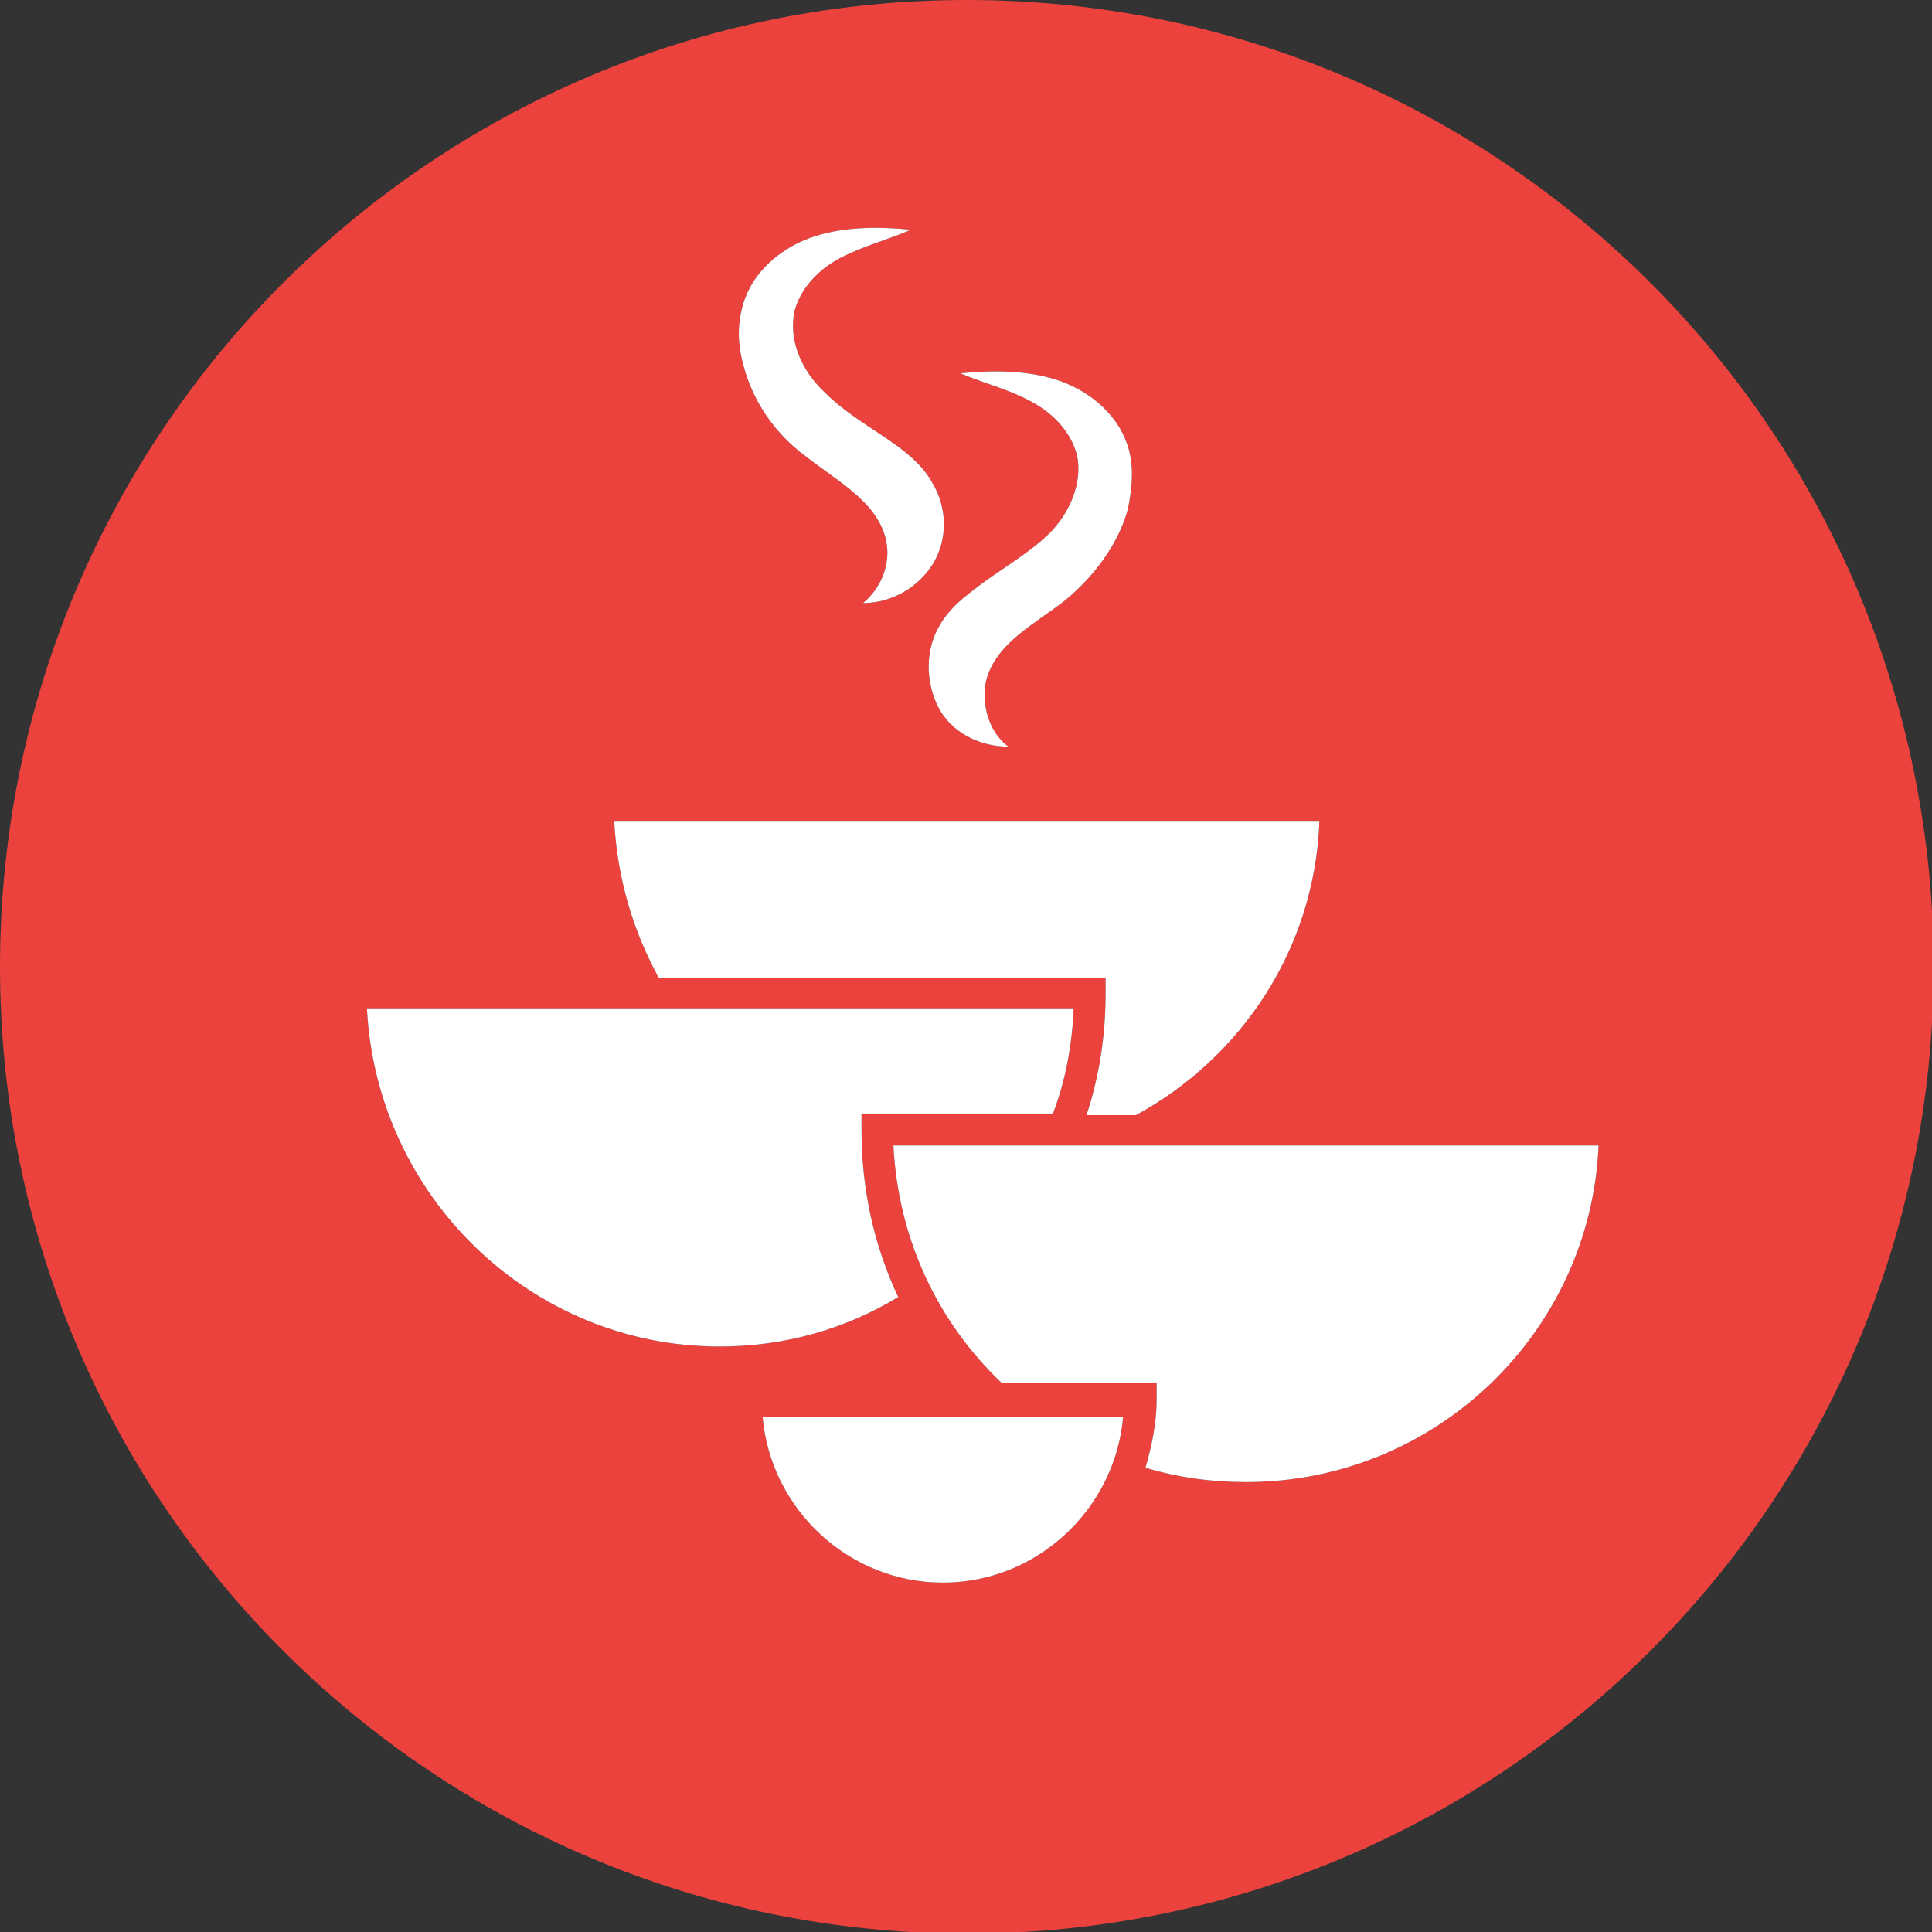
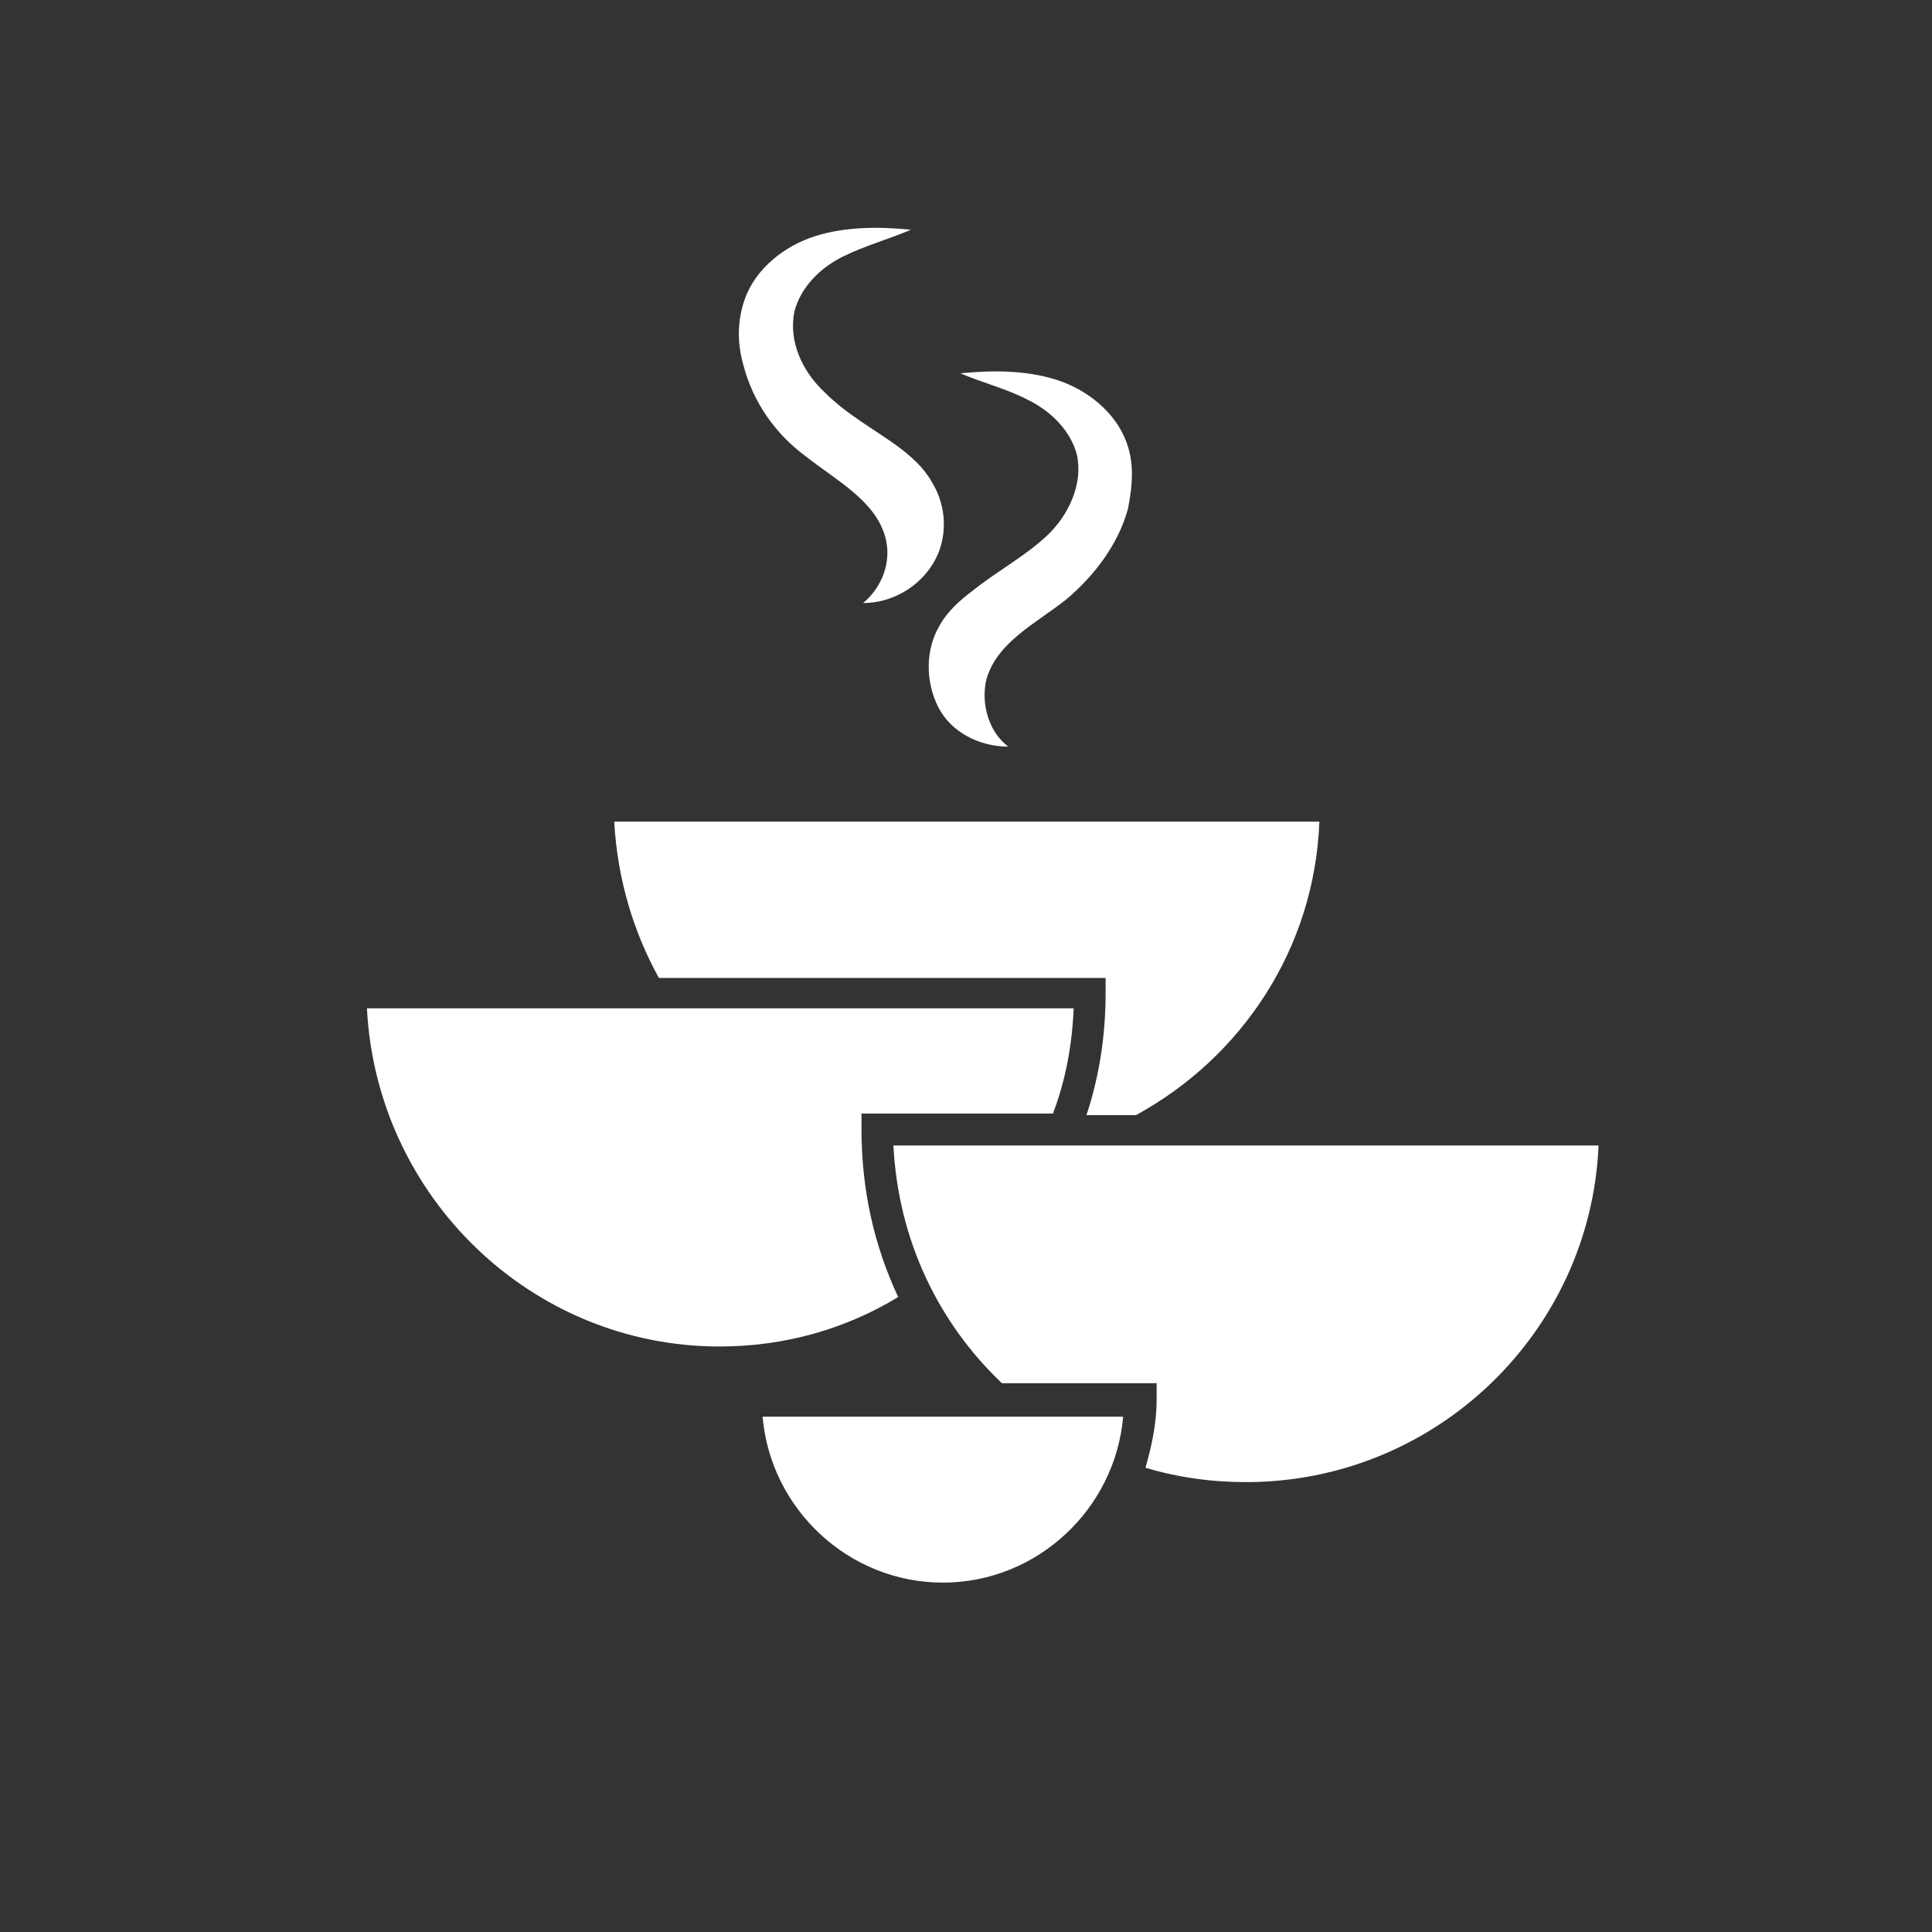
<svg xmlns="http://www.w3.org/2000/svg" version="1.1" id="Laag_1" x="0px" y="0px" viewBox="0 0 121.1 121.1" style="enable-background:new 0 0 121.1 121.1;" xml:space="preserve">
  <rect x="0" y="0" width="121.1" height="121.1" fill="#333333" stroke="none" />
  <style type="text/css">
	.st0{fill:#EB423E;}
	.st1{fill:#FFFFFF;}
</style>
-   <path class="st0" d="M60.6,0C27.1,0,0,27.1,0,60.6s27.1,60.6,60.6,60.6s60.6-27.1,60.6-60.6S94.1,0,60.6,0z M67.5,28.5  c-0.4-1.5-1.6-2.7-3-3.4c-1.3-0.7-2.9-1.1-4.3-1.7c2-0.2,4.1-0.2,6,0.4c1.9,0.6,3.7,2,4.4,3.9c0.5,1.3,0.4,2.7,0.1,4.2  c-0.6,2.2-2.1,4.2-3.9,5.7c-1.9,1.5-4.4,2.7-5,5.1c-0.3,1.5,0.2,3.2,1.4,4.1c-1.8,0-3.6-0.9-4.4-2.5c-0.8-1.6-0.8-3.6,0.1-5.1  c0.5-0.9,1.3-1.6,2.1-2.2c1.5-1.2,3.2-2.1,4.6-3.4C67,32.3,67.9,30.3,67.5,28.5z M46.7,18.7c0.7-1.9,2.5-3.3,4.4-3.9  c1.9-0.6,4-0.6,6-0.4c-1.4,0.6-2.9,1-4.3,1.7c-1.4,0.7-2.6,1.9-3,3.4c-0.4,1.9,0.5,3.8,1.9,5.1c1.4,1.4,3.1,2.3,4.6,3.4  c0.8,0.6,1.6,1.3,2.1,2.2c1,1.6,1,3.6,0.1,5.1s-2.6,2.5-4.4,2.5c1.2-1,1.8-2.6,1.4-4.1c-0.6-2.3-3.1-3.6-5-5.1  c-1.9-1.4-3.3-3.4-3.9-5.7C46.2,21.5,46.2,20.1,46.7,18.7z M82.7,51.5c-0.3,8-4.9,14.8-11.5,18.4h-3.1c0.8-2.4,1.2-5,1.2-7.6v-1h-28  c-1.6-2.9-2.6-6.2-2.8-9.8C38.5,51.5,82.7,51.5,82.7,51.5z M23,63.2h44.3c-0.1,2.3-0.5,4.5-1.3,6.6H54v1c0,3.8,0.8,7.3,2.3,10.5  c-3.3,2-7.1,3.1-11.2,3.1C33.3,84.4,23.6,75,23,63.2z M59.1,99.2c-5.9,0-10.8-4.6-11.3-10.4h22.6C69.9,94.6,65,99.2,59.1,99.2z   M78.1,92.9c-2.2,0-4.3-0.3-6.3-0.9c0.4-1.4,0.7-2.8,0.7-4.3v-1h-9.7c-4-3.8-6.5-9-6.8-14.9h44.2C99.7,83.5,90,92.9,78.1,92.9z" />
  <path class="st1" d="M41.3,61.3c-1.6-2.9-2.6-6.2-2.8-9.8h44.2c-0.3,8-4.9,14.8-11.5,18.4h-3.1c0.8-2.4,1.2-5,1.2-7.6v-1  C69.3,61.3,41.3,61.3,41.3,61.3z M50.5,28.6c1.9,1.5,4.4,2.8,5,5.1c0.4,1.5-0.2,3.1-1.4,4.1c1.8,0,3.5-1,4.4-2.5s0.9-3.5-0.1-5.1  c-0.5-0.9-1.3-1.6-2.1-2.2c-1.5-1.1-3.2-2-4.6-3.4c-1.4-1.3-2.3-3.2-1.9-5.1c0.4-1.5,1.6-2.7,3-3.4s2.9-1.1,4.3-1.7  c-2-0.2-4.1-0.2-6,0.4c-1.9,0.6-3.7,2-4.4,3.9c-0.5,1.4-0.5,2.8-0.1,4.2C47.2,25.2,48.6,27.2,50.5,28.6z M54,70.8v-1h12  c0.8-2.1,1.2-4.3,1.3-6.6H23C23.6,75,33.3,84.4,45.1,84.4c4.1,0,7.9-1.1,11.2-3.1C54.8,78.1,54,74.6,54,70.8z M61,37  c-0.8,0.6-1.6,1.3-2.1,2.2c-0.9,1.5-0.9,3.5-0.1,5.1c0.8,1.6,2.6,2.5,4.4,2.5c-1.2-0.9-1.7-2.6-1.4-4.1c0.6-2.4,3.1-3.6,5-5.1  c1.8-1.5,3.3-3.5,3.9-5.7c0.3-1.5,0.4-2.9-0.1-4.2c-0.7-1.9-2.5-3.3-4.4-3.9s-4-0.6-6-0.4c1.4,0.6,3,1,4.3,1.7  c1.4,0.7,2.6,1.9,3,3.4c0.4,1.8-0.5,3.8-1.9,5.1C64.2,34.9,62.5,35.8,61,37z M59.1,99.2c5.9,0,10.8-4.6,11.3-10.4H47.8  C48.3,94.6,53.2,99.2,59.1,99.2z M62.8,86.7h9.7v1c0,1.5-0.3,2.9-0.7,4.3c2,0.6,4.1,0.9,6.3,0.9c11.9,0,21.6-9.4,22.1-21.1H56  C56.3,77.7,58.8,82.9,62.8,86.7z" />
</svg>